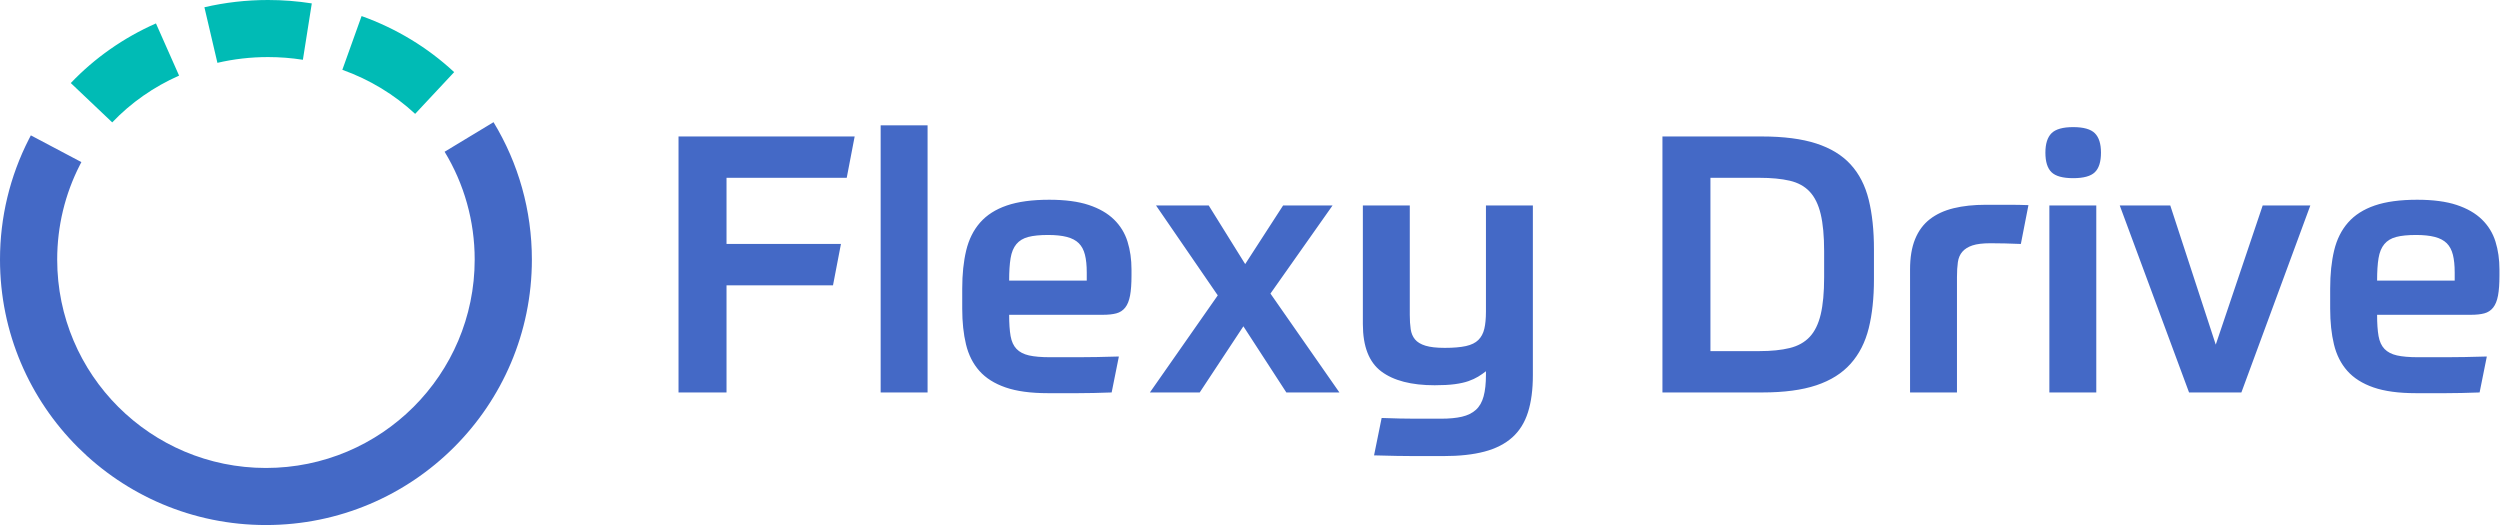
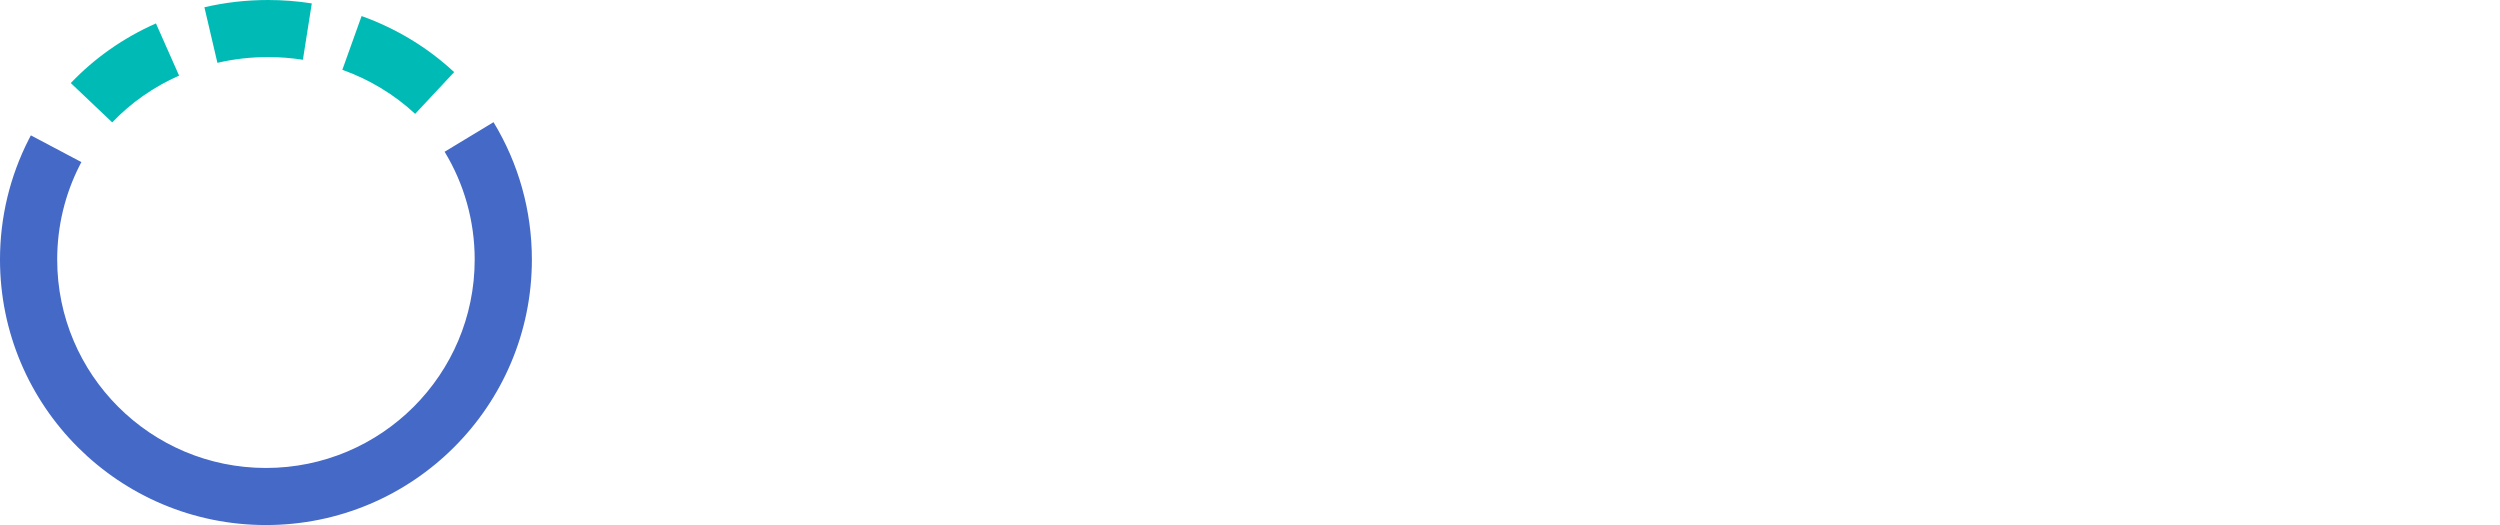
<svg xmlns="http://www.w3.org/2000/svg" width="3492" height="734" viewBox="0 0 3492 734" fill="none">
-   <path fill-rule="evenodd" clip-rule="evenodd" d="M1295.64 175.045H1230.1V548.169H1295.64V175.045ZM1182.7 248.37L1193.79 190.618H947.761V548.175H1014.81V398.523H1163.54L1174.63 340.772H1014.81V248.37H1182.7ZM1409.58 439.704C1409.58 451.757 1410.25 461.633 1411.59 469.333C1412.94 477.034 1415.71 483.06 1419.91 487.412C1424.11 491.764 1429.91 494.777 1437.3 496.451C1444.7 498.125 1454.45 498.962 1466.55 498.962H1506.88C1522 498.962 1540.66 498.628 1562.84 497.958L1552.76 548.177C1543.35 548.511 1534.94 548.763 1527.55 548.93C1520.15 549.097 1513.01 549.181 1506.12 549.181H1463.52C1439.66 549.181 1419.99 546.503 1404.53 541.146C1389.07 535.789 1376.89 528.089 1367.98 518.045C1359.08 508.002 1352.86 495.698 1349.33 481.135C1345.8 466.571 1344.04 449.916 1344.04 431.167V403.045C1344.04 382.957 1345.88 365.214 1349.58 349.813C1353.28 334.413 1359.75 321.44 1368.99 310.894C1378.23 300.348 1390.67 292.396 1406.3 287.04C1421.93 281.683 1441.67 279.005 1465.54 279.005C1487.72 279.005 1506.12 281.432 1520.74 286.287C1535.36 291.141 1547.13 297.92 1556.03 306.625C1564.94 315.33 1571.24 325.624 1574.94 337.51C1578.64 349.395 1580.48 362.368 1580.48 376.429V384.966C1580.48 396.349 1579.81 405.639 1578.47 412.837C1577.12 420.035 1574.86 425.643 1571.66 429.661C1568.47 433.678 1564.35 436.357 1559.31 437.696C1554.27 439.035 1548.05 439.704 1540.66 439.704H1409.58ZM1436.3 330.971C1443.36 329.13 1452.6 328.209 1464.03 328.209C1474.45 328.209 1483.19 329.13 1490.25 330.971C1497.31 332.813 1502.85 335.742 1506.88 339.76C1510.92 343.777 1513.77 349.134 1515.45 355.83C1517.14 362.526 1517.98 370.728 1517.98 380.437V391.987H1409.58C1409.58 379.265 1410.25 368.803 1411.6 360.6C1412.94 352.398 1415.63 345.87 1419.66 341.015C1423.7 336.161 1429.24 332.813 1436.3 330.971ZM1688.36 287.03L1739.28 368.886L1792.22 287.03H1861.29L1774.57 410.066L1870.87 548.167H1796.76L1736.76 455.765L1675.76 548.167H1606.18L1700.97 412.577L1614.75 287.03H1688.36ZM1955.33 584.575C1947.76 584.408 1939.28 584.157 1929.87 583.822L1919.28 636.049C1931.38 636.384 1941.88 636.635 1950.79 636.803C1959.7 636.97 1967.85 637.054 1975.24 637.054H2016.08C2038.6 637.054 2057.75 634.961 2073.55 630.776C2089.35 626.591 2102.29 619.979 2112.37 610.94C2122.45 601.901 2129.77 590.183 2134.3 575.787C2138.84 561.391 2141.11 544.149 2141.11 524.062V287.03H2075.57V435.175C2075.57 444.884 2074.81 452.919 2073.3 459.28C2071.79 465.641 2069.01 470.83 2064.98 474.848C2060.95 478.865 2055.15 481.711 2047.59 483.385C2040.03 485.059 2030.19 485.896 2018.09 485.896C2006.67 485.896 1997.68 484.891 1991.12 482.883C1984.57 480.874 1979.69 477.944 1976.5 474.094C1973.31 470.244 1971.29 465.474 1970.45 459.782C1969.61 454.091 1969.19 447.395 1969.19 439.695V287.03H1903.65V452.751C1903.65 483.887 1912.22 505.899 1929.36 518.789C1946.5 531.678 1971.38 538.123 2003.98 538.123C2015.07 538.123 2024.4 537.621 2031.96 536.617C2039.52 535.612 2045.91 534.189 2051.12 532.348C2056.33 530.507 2060.86 528.414 2064.73 526.071C2068.59 523.727 2072.21 521.216 2075.57 518.538V523.56C2075.57 535.612 2074.48 545.656 2072.29 553.691C2070.11 561.726 2066.49 568.003 2061.45 572.523C2056.41 577.043 2049.94 580.223 2042.04 582.064C2034.14 583.906 2024.48 584.826 2013.05 584.826H1976.5C1969.95 584.826 1962.89 584.743 1955.33 584.575ZM2322.1 190.618H2460.74C2491.33 190.618 2516.7 193.883 2536.87 200.411C2557.04 206.94 2573.09 216.732 2585.02 229.789C2596.95 242.846 2605.35 259.25 2610.23 279.003C2615.1 298.756 2617.54 321.856 2617.54 348.305V389.986C2617.54 416.1 2615.1 438.949 2610.23 458.535C2605.35 478.12 2596.95 494.608 2585.02 508C2573.09 521.392 2557.12 531.435 2537.12 538.131C2517.12 544.827 2492 548.175 2461.75 548.175H2322.1V190.618ZM2457.7 490.422H2389.14V248.369H2457.7C2474.17 248.369 2488.21 249.708 2499.8 252.386C2511.4 255.065 2520.72 260.17 2527.78 267.703C2534.84 275.236 2539.97 285.698 2543.16 299.09C2546.35 312.481 2547.95 329.723 2547.95 350.815V387.474C2547.95 408.566 2546.35 425.808 2543.16 439.199C2539.97 452.591 2534.84 463.053 2527.78 470.586C2520.72 478.119 2511.4 483.308 2499.8 486.154C2488.21 489 2474.17 490.422 2457.7 490.422ZM2733.5 548.174H2667.96V376.426C2667.96 359.687 2670.31 345.542 2675.01 333.992C2679.72 322.441 2686.61 313.151 2695.68 306.12C2704.76 299.09 2715.85 293.984 2728.96 290.803C2742.07 287.623 2757.02 286.033 2773.83 286.033H2806.6C2815.67 286.033 2824.58 286.2 2833.32 286.535L2822.73 340.771C2816.01 340.436 2808.62 340.185 2800.55 340.018C2792.48 339.85 2785.76 339.767 2780.38 339.767C2769.63 339.767 2761.23 340.771 2755.18 342.78C2749.13 344.789 2744.42 347.718 2741.06 351.568C2737.7 355.418 2735.6 360.273 2734.76 366.131C2733.92 371.99 2733.5 378.937 2733.5 386.972V548.174ZM2928.09 287.03H2862.55V548.167H2928.09V287.03ZM2934.65 213.209C2934.65 225.931 2931.79 235.054 2926.08 240.578C2920.37 246.102 2910.28 248.864 2895.83 248.864C2881.38 248.864 2871.29 246.102 2865.58 240.578C2859.87 235.054 2857.01 225.931 2857.01 213.209C2857.01 200.822 2859.87 191.782 2865.58 186.091C2871.29 180.399 2881.38 177.554 2895.83 177.554C2910.28 177.554 2920.37 180.399 2926.08 186.091C2931.79 191.782 2934.65 200.822 2934.65 213.209ZM3094.97 481.376L3031.45 287.03H2960.87L3057.66 548.167H3130.77L3227.06 287.03H3160.51L3094.97 481.376ZM3320.33 439.708C3320.33 451.76 3321 461.636 3322.35 469.336C3323.69 477.037 3326.47 483.063 3330.67 487.415C3334.87 491.767 3340.67 494.781 3348.06 496.455C3355.46 498.129 3365.2 498.965 3377.3 498.965H3417.63C3432.76 498.965 3451.41 498.631 3473.6 497.961L3463.51 548.18C3454.1 548.514 3445.7 548.766 3438.31 548.933C3430.91 549.1 3423.77 549.184 3416.88 549.184H3374.28C3350.41 549.184 3330.75 546.506 3315.29 541.149C3299.83 535.792 3287.65 528.092 3278.74 518.049C3269.83 508.005 3263.61 495.701 3260.09 481.138C3256.56 466.574 3254.79 449.919 3254.79 431.17V403.048C3254.79 382.96 3256.64 365.217 3260.34 349.816C3264.03 334.416 3270.5 321.443 3279.75 310.897C3288.99 300.351 3301.43 292.4 3317.06 287.043C3332.68 281.686 3352.43 279.008 3376.29 279.008C3398.48 279.008 3416.88 281.435 3431.5 286.29C3446.12 291.144 3457.88 297.924 3466.79 306.628C3475.7 315.333 3482 325.627 3485.7 337.513C3489.39 349.398 3491.24 362.371 3491.24 376.432V384.969C3491.24 396.352 3490.57 405.643 3489.23 412.841C3487.88 420.039 3485.61 425.646 3482.42 429.664C3479.23 433.681 3475.11 436.36 3470.07 437.699C3465.03 439.038 3458.81 439.708 3451.41 439.708H3320.33ZM3347.05 330.971C3354.11 329.13 3363.35 328.209 3374.78 328.209C3385.2 328.209 3393.94 329.13 3401 330.971C3408.05 332.813 3413.6 335.742 3417.63 339.76C3421.67 343.777 3424.52 349.134 3426.2 355.83C3427.88 362.525 3428.72 370.728 3428.72 380.437V391.987H3320.33C3320.33 379.265 3321 368.803 3322.35 360.6C3323.69 352.398 3326.38 345.87 3330.41 341.015C3334.45 336.161 3339.99 332.813 3347.05 330.971Z" fill="#4469C6" />
  <path d="M43.101 189.075C42.142 190.881 41.198 192.694 40.269 194.516C13.927 246.147 0 303.409 0 362.577C0 567.356 166.307 733.367 371.465 733.367C576.622 733.367 742.929 567.356 742.929 362.577C742.929 294.005 724.215 228.078 689.356 170.658L621.03 211.96C648.38 257.011 663.044 308.671 663.044 362.577C663.044 523.337 532.497 653.653 371.465 653.653C210.433 653.653 79.885 523.337 79.885 362.577C79.885 316.052 90.8 271.174 111.459 230.682C112.187 229.253 112.928 227.83 113.681 226.414L43.101 189.075Z" fill="#4469C6" />
  <path fill-rule="evenodd" clip-rule="evenodd" d="M435.507 4.758C415.415 1.599 394.979 0 374.346 0C344.14 0 314.378 3.427 285.525 10.144L303.676 87.774C326.585 82.44 350.258 79.715 374.346 79.715C390.812 79.715 407.09 80.988 423.072 83.501L435.507 4.758ZM634.37 100.753C597.499 66.435 553.466 39.706 505.065 22.442L478.176 97.504C516.339 111.117 550.978 132.144 579.881 159.046L634.37 100.753ZM98.874 116.007C132.246 80.991 172.72 52.615 217.837 32.706L250.146 105.61C214.634 121.281 182.859 143.558 156.76 170.942L98.874 116.007Z" fill="#00BBB5" />
</svg>